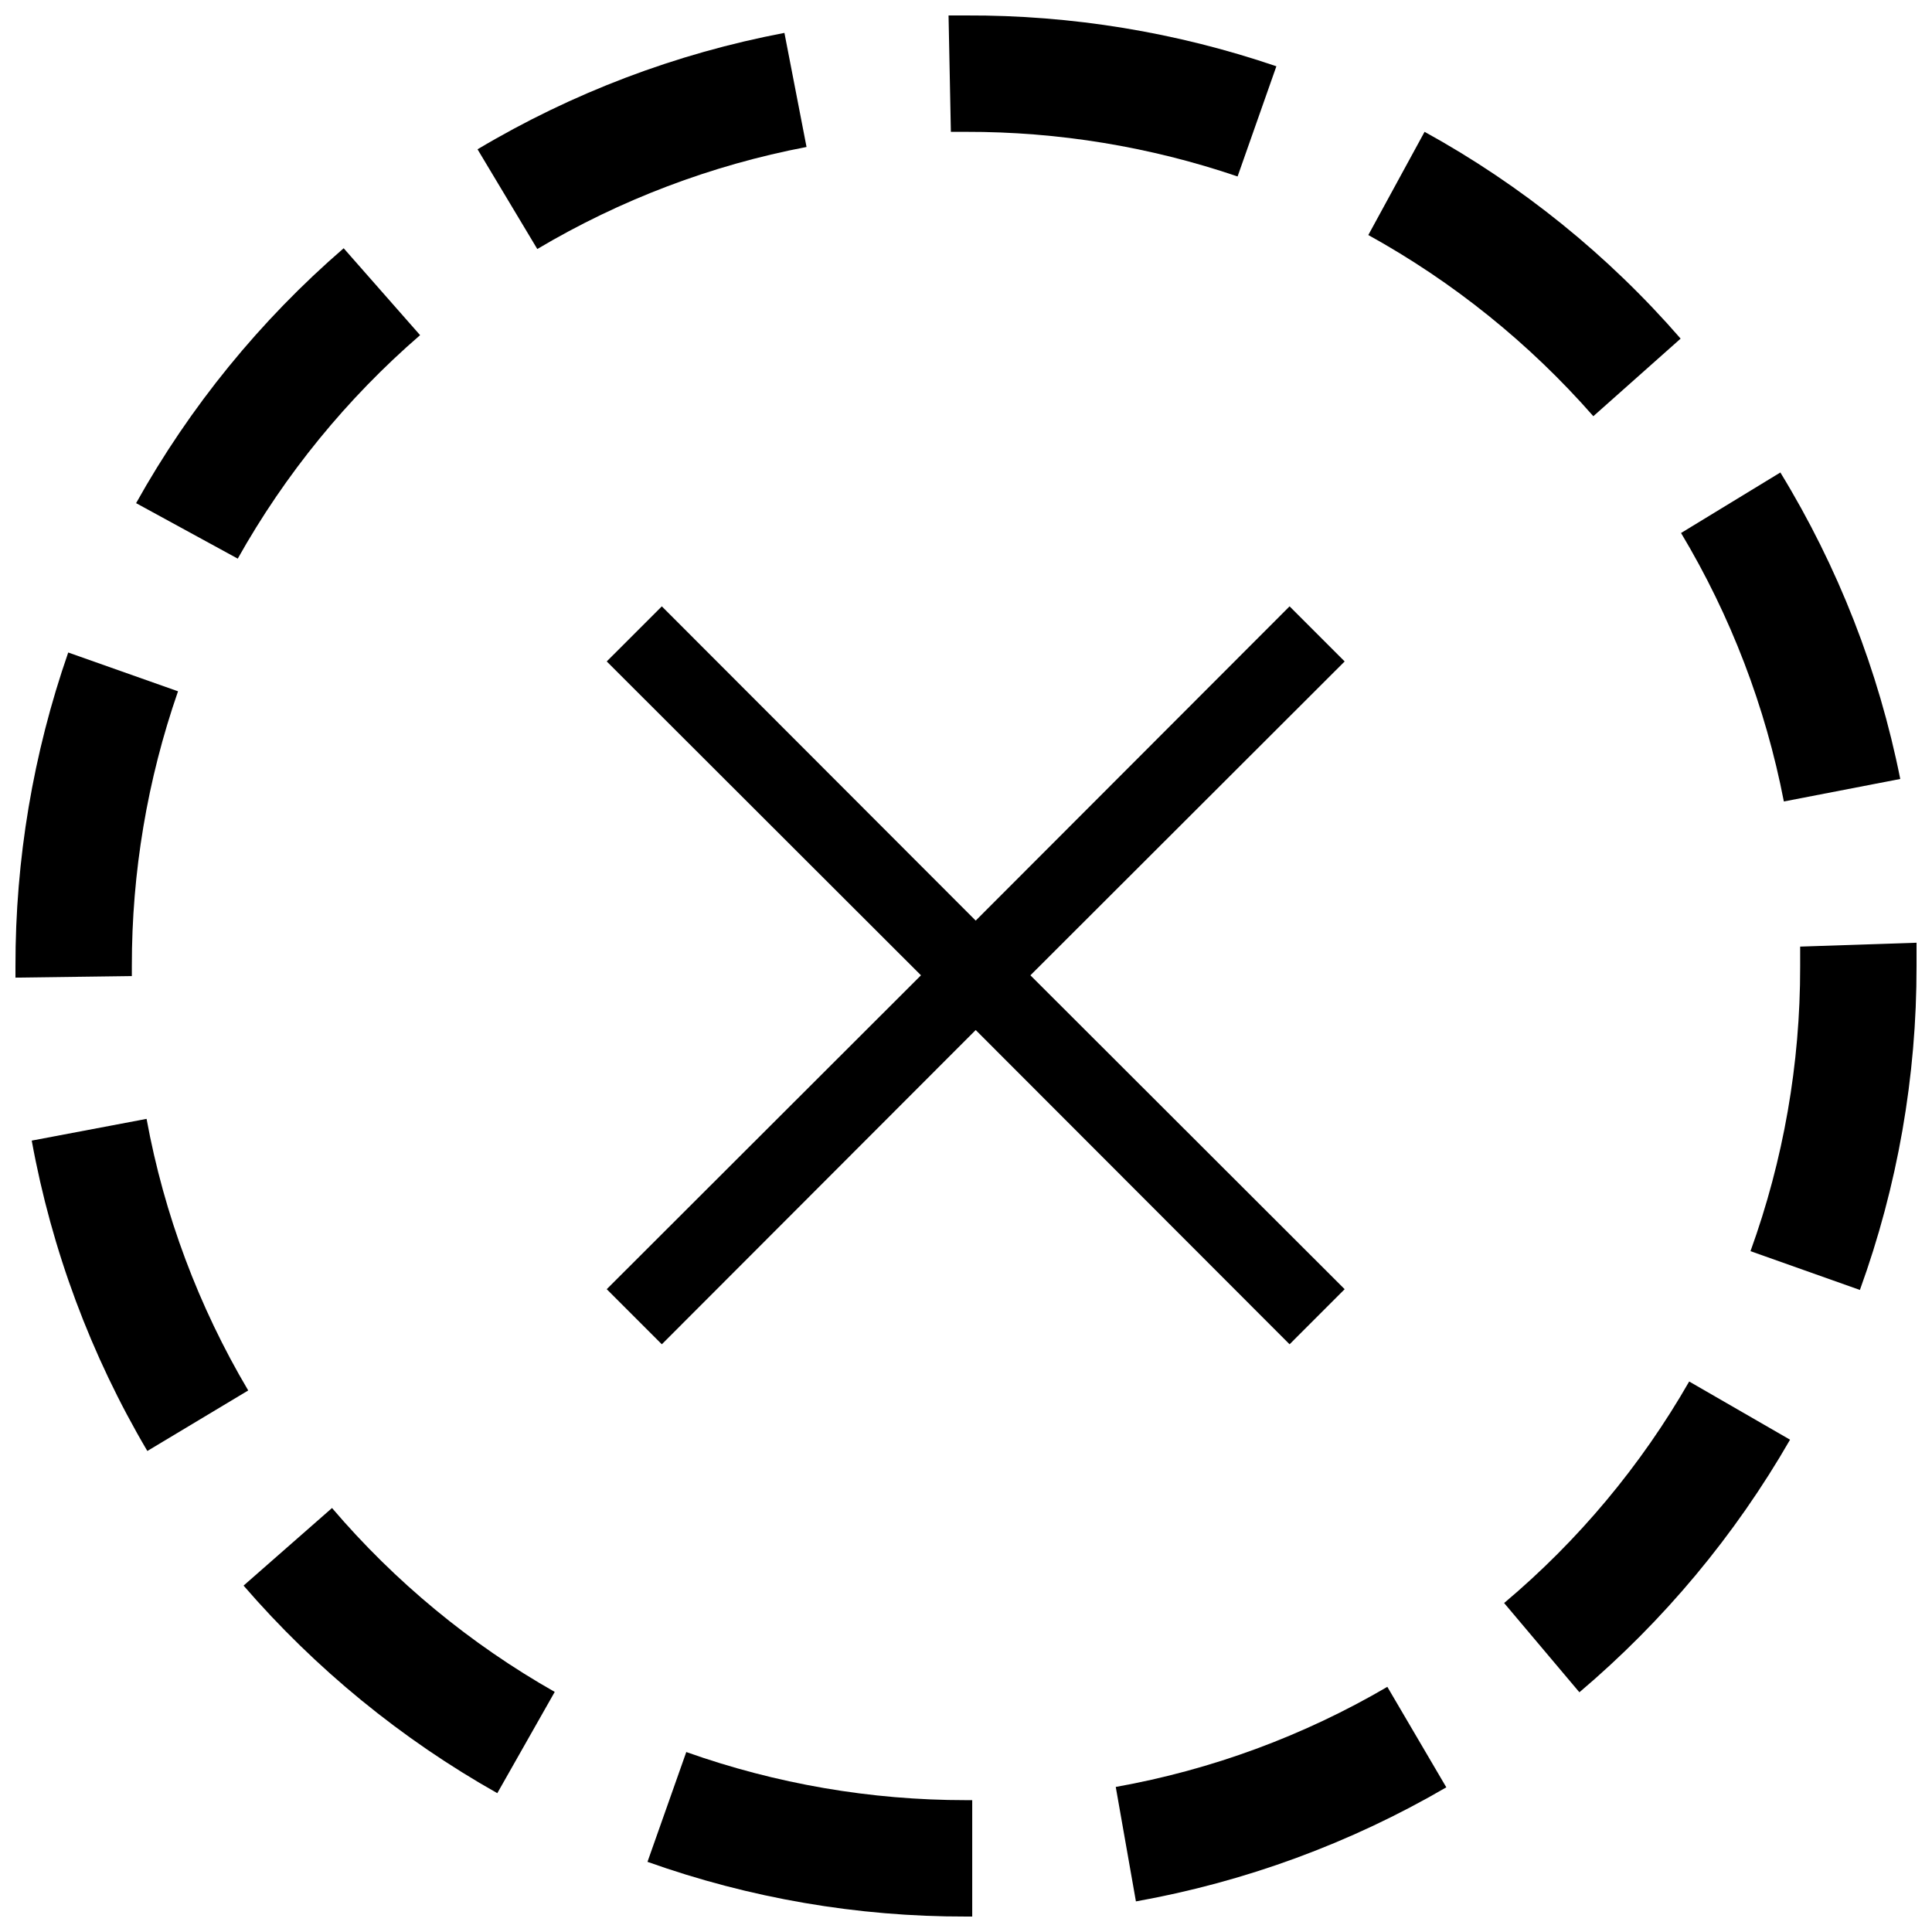
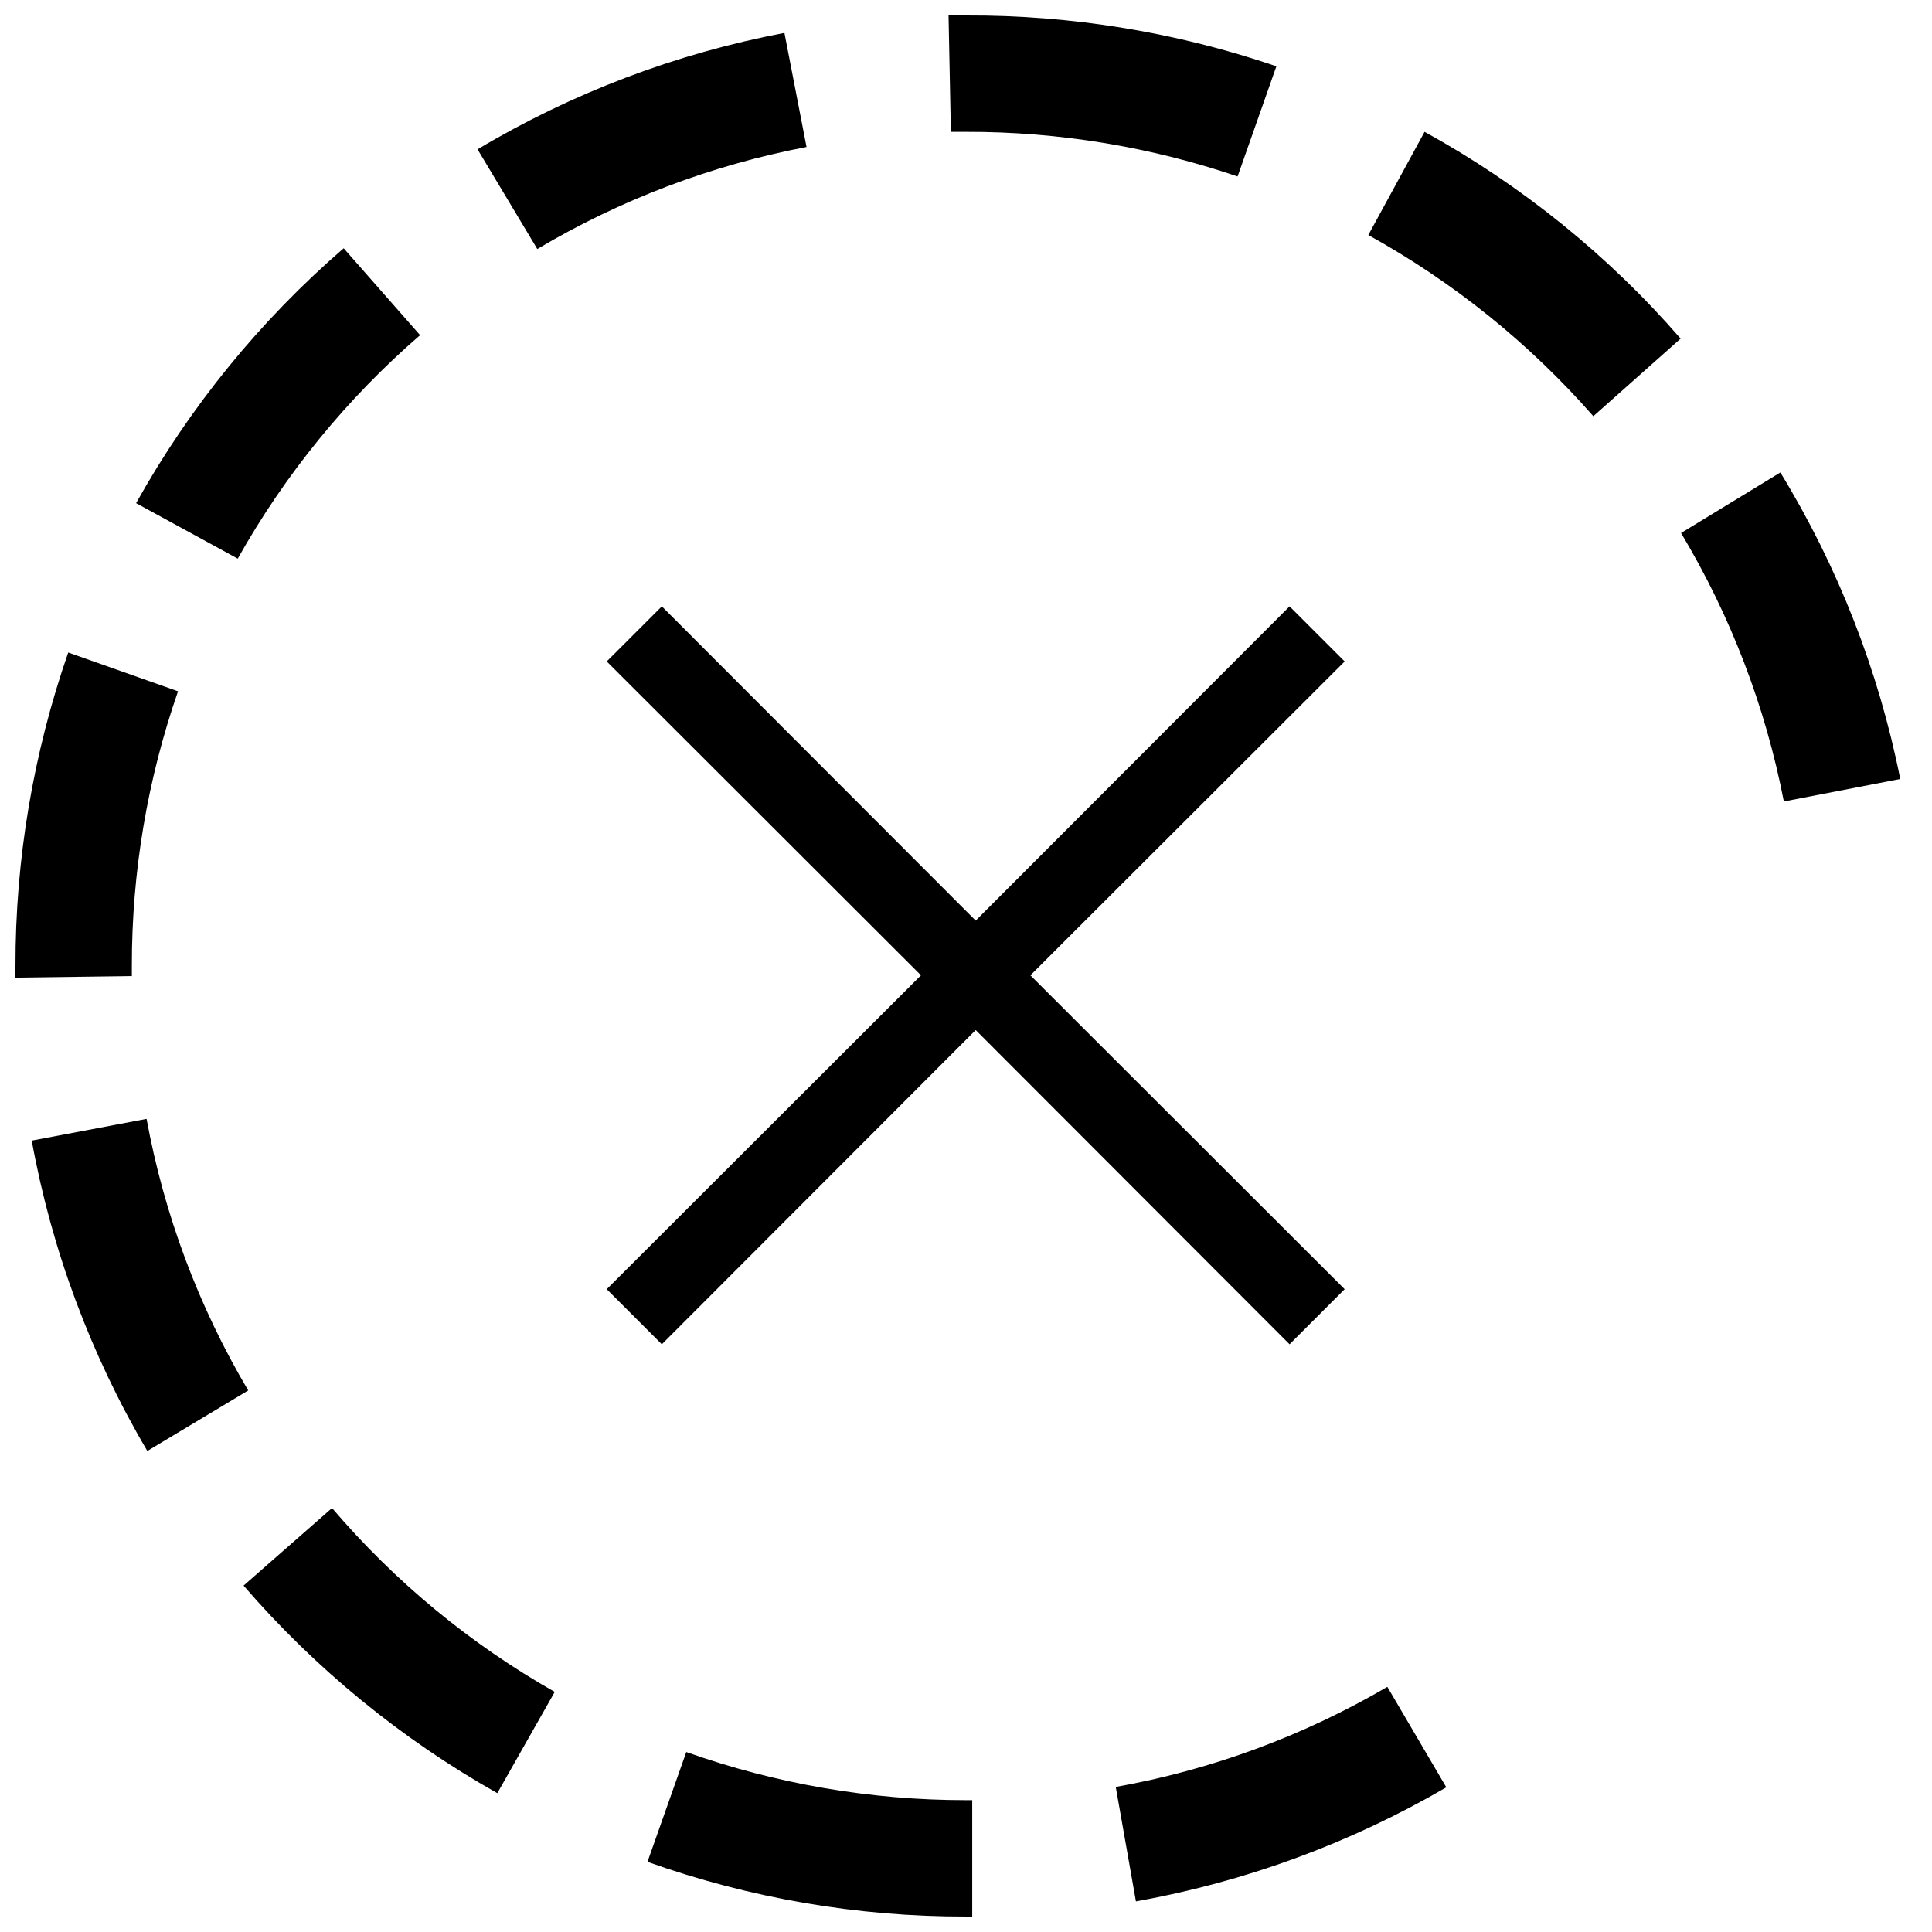
<svg xmlns="http://www.w3.org/2000/svg" width="800px" height="800px" version="1.1" viewBox="144 144 512 512">
  <defs>
    <clipPath id="d">
-       <path d="m607 393h44.902v93h-44.902z" />
-     </clipPath>
+       </clipPath>
    <clipPath id="c">
      <path d="m148.09 316h43.906v88h-43.906z" />
    </clipPath>
    <clipPath id="b">
      <path d="m395 148.09h88v42.906h-88z" />
    </clipPath>
    <clipPath id="a">
      <path d="m315 608h87v43.902h-87z" />
    </clipPath>
  </defs>
  <path d="m616.74 356.4 30.844-5.965 0.004 0.004c-5.734-28.734-16.488-56.23-31.773-81.227l-26.32 16.039c13.156 21.949 22.379 46.027 27.246 71.148z" />
  <g clip-path="url(#d)">
    <path d="m621.06 394.86v5.348-0.004c0.035 25.699-4.418 51.203-13.16 75.367l28.996 10.281h-0.004c9.98-27.52 15.059-56.578 15.012-85.852v-6.168z" />
  </g>
  <path d="m152.41 446.27c5.281 29.012 15.652 56.859 30.637 82.254l26.734-16.039c-13.156-22.211-22.277-46.578-26.938-71.973z" />
  <g clip-path="url(#c)">
    <path d="m178.94 402.67v-2.672c-0.031-24.781 4.106-49.391 12.238-72.797l-29.098-10.281c-9.301 26.746-14.027 54.863-13.984 83.18v2.981z" />
  </g>
  <path d="m255.33 232.82-20.254-23.031c-22.137 19.137-40.754 41.996-55.008 67.551l26.938 14.703c12.562-22.387 28.914-42.426 48.324-59.223z" />
-   <path d="m542.61 568.82 19.945 23.648c22.34-18.914 41.23-41.559 55.828-66.934l-26.734-15.422h0.004c-12.777 22.297-29.379 42.168-49.043 58.707z" />
  <path d="m275.79 619.21 15.219-26.836c-22.359-12.684-42.332-29.176-59.02-48.734l-23.441 20.562c19.078 22.074 41.828 40.684 67.242 55.008z" />
  <path d="m357.74 182.95-5.859-30.23c-28.707 5.441-56.234 15.883-81.328 30.848l15.836 26.426h-0.004c22.039-13.086 46.184-22.238 71.355-27.043z" />
  <g clip-path="url(#b)">
    <path d="m400 178.94c24.477-0.055 48.797 3.938 71.973 11.824l10.281-29.199c-26.48-9.031-54.277-13.582-82.254-13.469h-4.625l0.617 30.844z" />
  </g>
  <g clip-path="url(#a)">
    <path d="m325.87 608.31-10.281 29.098c27.094 9.652 55.648 14.559 84.414 14.496h1.645v-30.844h-1.645c-25.258 0.012-50.332-4.301-74.133-12.75z" />
  </g>
  <path d="m445.03 647.89c28.98-5.18 56.82-15.41 82.258-30.23l-15.629-26.629c-22.238 13.016-46.605 21.996-71.973 26.527z" />
  <path d="m566.25 254.3 23.133-20.562h0.004c-19.215-22.121-42.188-40.676-67.859-54.805l-14.91 27.352c22.508 12.434 42.688 28.68 59.633 48.016z" />
  <path d="m319.39 304.69-14.602 14.598 83.281 83.18-83.281 83.18 14.602 14.602 83.18-83.281 83.18 83.281 14.598-14.602-83.281-83.18 83.281-83.18-14.598-14.598-83.18 83.281z" />
</svg>